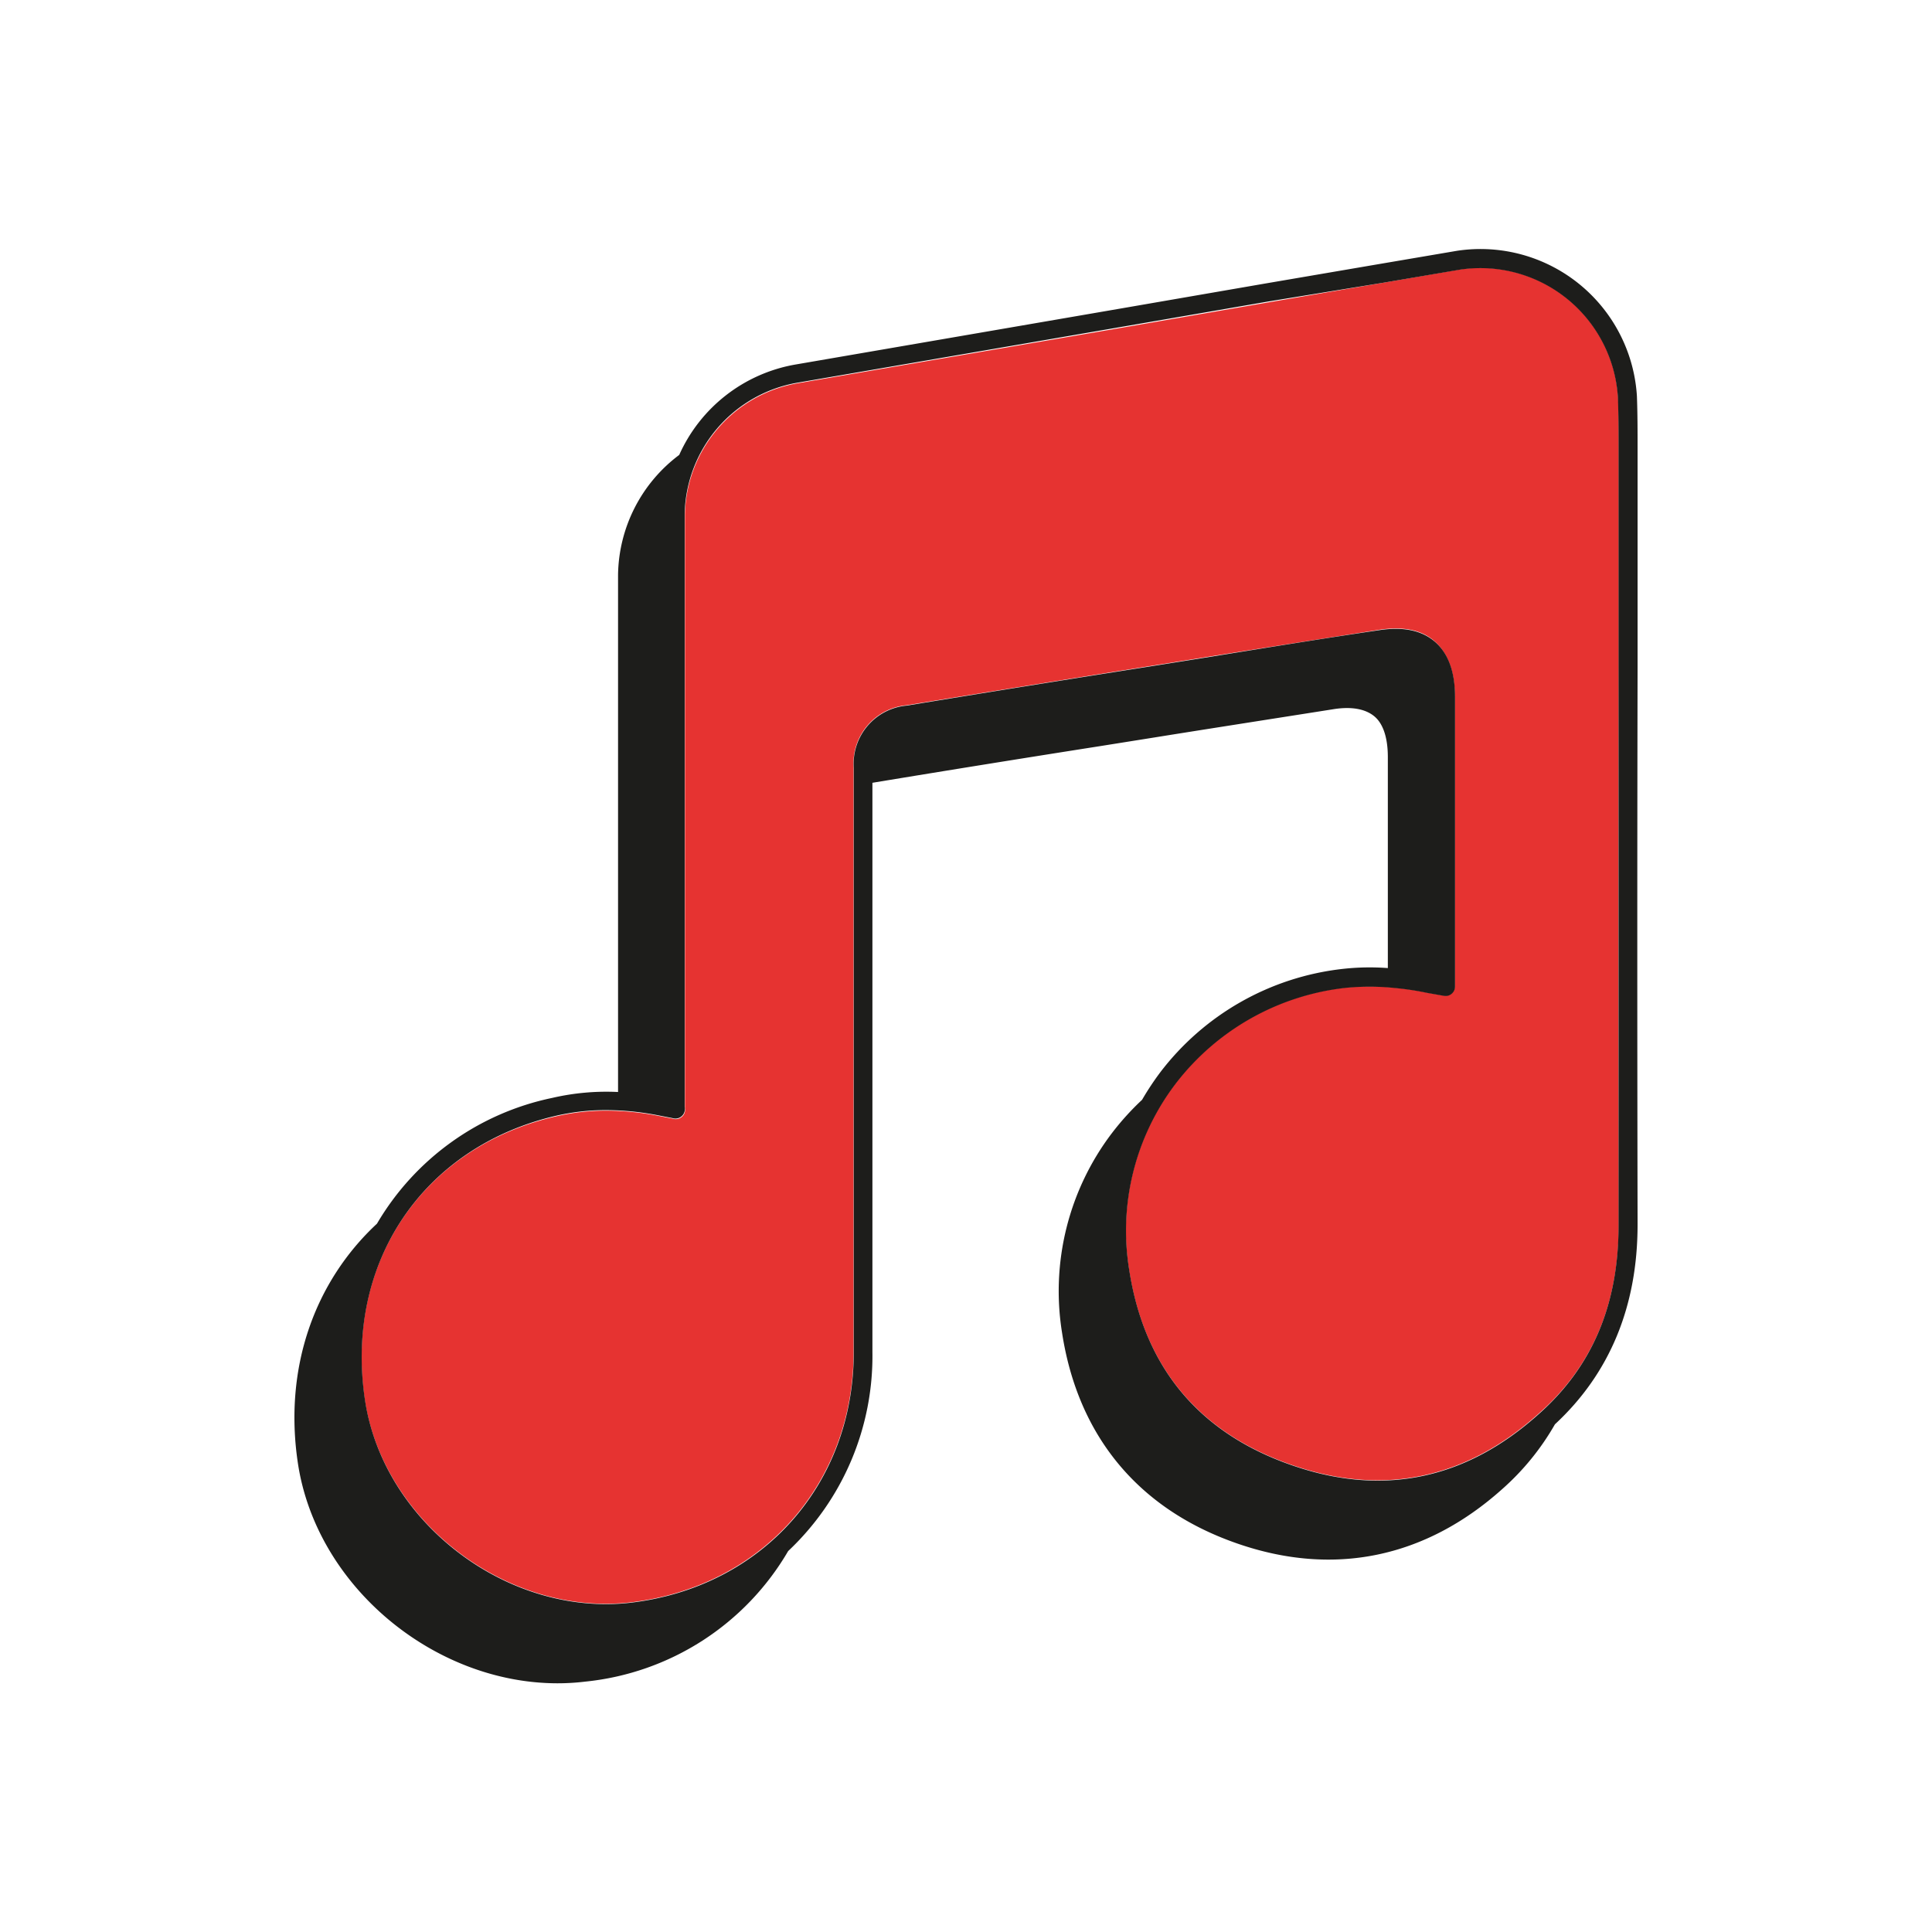
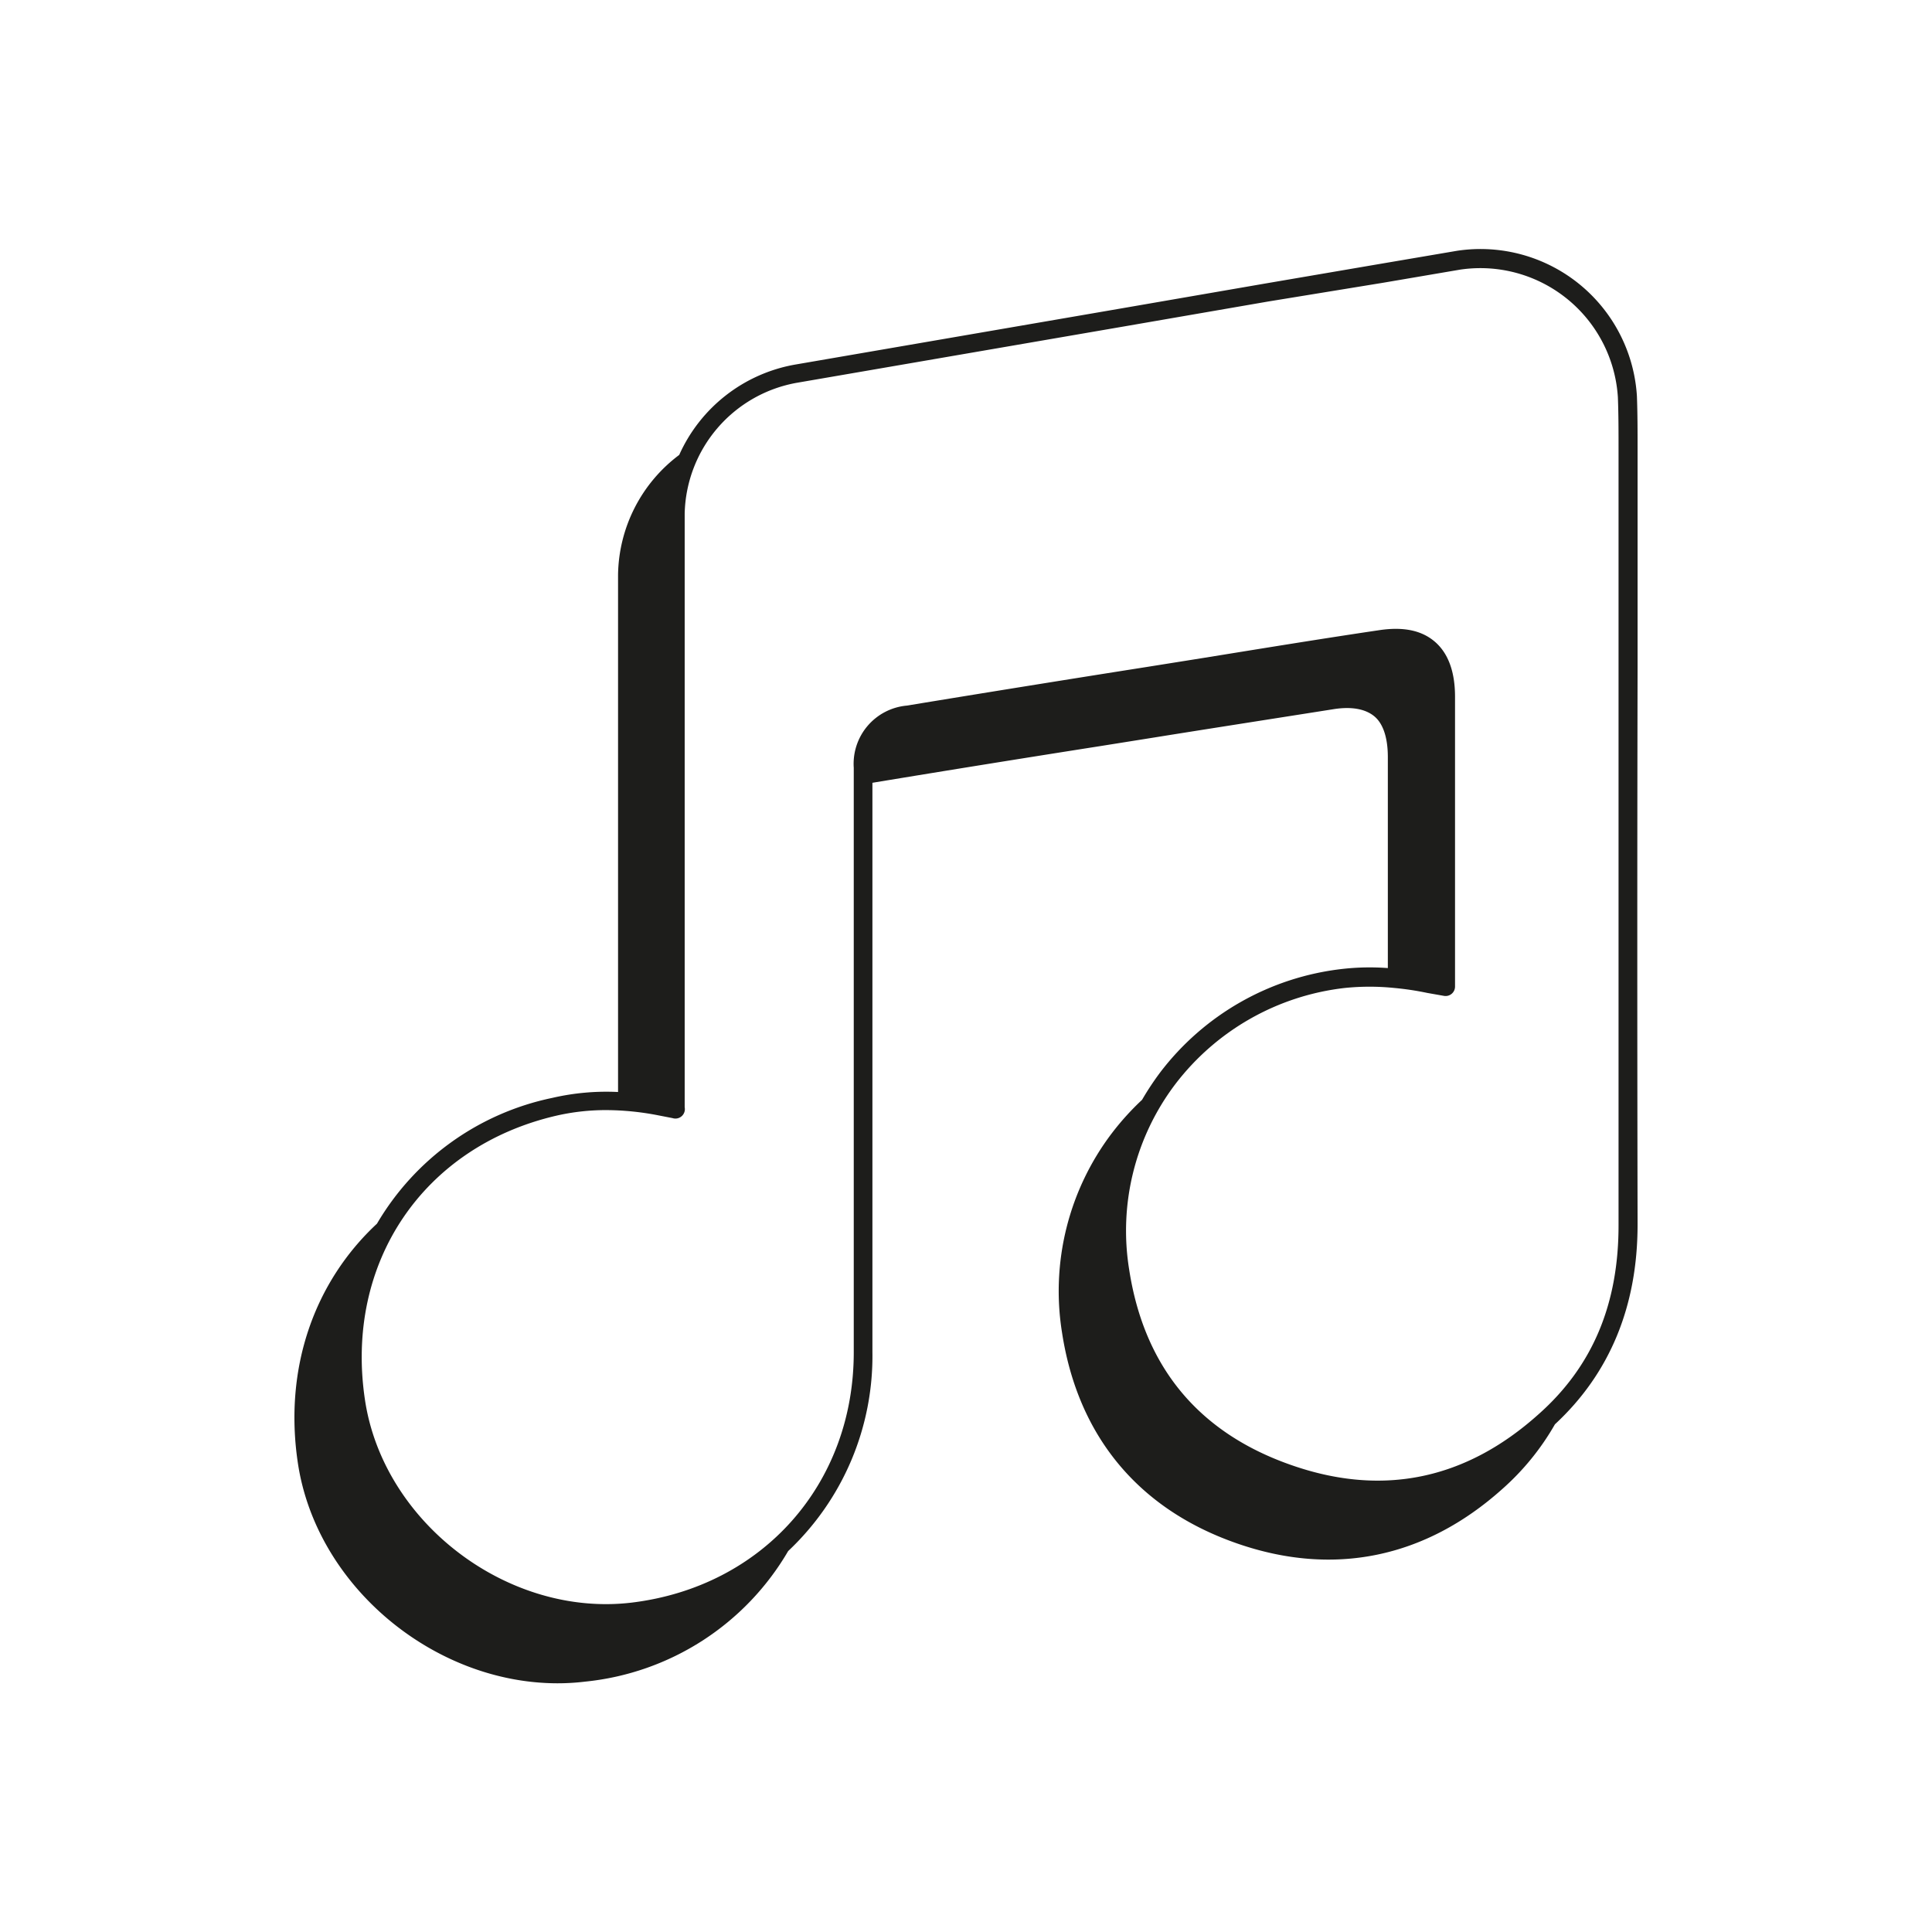
<svg xmlns="http://www.w3.org/2000/svg" id="Capa_1" data-name="Capa 1" viewBox="0 0 205 205">
  <defs>
    <style>.cls-1{fill:#e63331;}.cls-2{fill:#1d1d1b;}</style>
  </defs>
-   <path class="cls-1" d="M171.76,129.89q-.06-29.58,0-59.15V47.62c0-1.81,0-3.67-.07-5.5a14.62,14.62,0,0,0-16.74-13.54L146.77,30l-12.16,2.08-15.44,2.67L84.68,40.66a14.43,14.43,0,0,0-12,13.89c0,16.32,0,32.91,0,49v14a1,1,0,0,1-.29.92,1,1,0,0,1-1,.23l-1.49-.29a29.32,29.32,0,0,0-5.54-.56,23.54,23.54,0,0,0-5.33.6C44.89,121.68,36.56,134,38.7,148.46c1.93,13,15.16,23.12,28.3,21.55,13.88-1.68,23.57-12.6,23.57-26.56V96.82c0-1.71,0-3.41,0-5.12q0-5.13,0-10.27a6.2,6.2,0,0,1,5.63-6.6q12.69-2.07,25.4-4.09l5.77-.92c6.23-1,12.68-2,19-3,2.51-.37,4.49,0,5.87,1.24s2.13,3.18,2.13,5.83v30.74a1,1,0,0,1-1.17,1l-1.76-.31a30.64,30.64,0,0,0-3.52-.53,25.83,25.83,0,0,0-5.24,0,26.38,26.38,0,0,0-18,10.22,25.75,25.75,0,0,0-4.89,19.64c1.59,10.38,7.4,17.37,17.28,20.79,9.61,3.34,18.39,1.53,26.11-5.37C169,145,171.77,138.34,171.76,129.89Z" />
  <path class="cls-2" d="M173.76,129.89q-.06-29.58,0-59.15V47.62c0-1.83,0-3.71-.07-5.58a16.63,16.63,0,0,0-19.08-15.43L146.44,28l-12.17,2.08-15.44,2.67L84.34,38.69a16.63,16.63,0,0,0-12.27,9.58A16.17,16.17,0,0,0,65.58,61c0,16.32,0,32.91,0,49v5.87a25.46,25.46,0,0,0-7,.63A28.21,28.21,0,0,0,40,129.84C33.38,136,30.1,145.11,31.6,155.2c1.94,13.09,14.43,23.41,27.57,23.41a24.45,24.45,0,0,0,2.95-.18,28.2,28.2,0,0,0,21.51-13.85,28.42,28.42,0,0,0,8.94-21.13V96.82c0-1.71,0-3.42,0-5.12q0-4.32,0-8.64,12.11-2,24.22-3.9l5.77-.92c6.23-1,12.67-2,19-3,1.9-.29,3.34,0,4.27.77s1.43,2.27,1.43,4.32v22.39a25.79,25.79,0,0,0-4.81.09,28.29,28.29,0,0,0-19.36,11,30.06,30.06,0,0,0-1.91,2.89,28.58,28.58,0,0,0-3.21,3.55,27.71,27.71,0,0,0-5.28,21.15c1.69,11,8.12,18.75,18.6,22.38,10.2,3.54,19.92,1.55,28.1-5.77a27.09,27.09,0,0,0,5.6-6.88C170.82,145.73,173.77,138.58,173.76,129.89ZM163.2,150.11c-7.72,6.9-16.5,8.71-26.11,5.37-9.88-3.42-15.69-10.41-17.28-20.79a25.75,25.75,0,0,1,4.89-19.64,26.38,26.38,0,0,1,18-10.22,25.83,25.83,0,0,1,5.24,0,30.64,30.64,0,0,1,3.52.53l1.76.31a1,1,0,0,0,1.17-1V73.93c0-2.65-.72-4.61-2.13-5.83s-3.36-1.61-5.87-1.24c-6.35.94-12.8,2-19,3l-5.77.92q-12.7,2-25.4,4.09a6.2,6.2,0,0,0-5.63,6.6q0,5.14,0,10.27c0,1.71,0,3.41,0,5.12v46.63c0,14-9.69,24.88-23.57,26.56-13.14,1.57-26.37-8.5-28.3-21.55C36.56,134,44.89,121.68,59,118.39a23.54,23.54,0,0,1,5.33-.6,29.32,29.32,0,0,1,5.54.56l1.49.29a1,1,0,0,0,1-.23,1,1,0,0,0,.29-.92v-14c0-16.05,0-32.64,0-49a14.43,14.43,0,0,1,12-13.89l34.49-5.94,15.44-2.67L146.77,30l8.16-1.39a14.62,14.62,0,0,1,16.74,13.54c.07,1.83.07,3.69.07,5.5V70.74q0,29.58,0,59.15C171.77,138.34,169,145,163.2,150.11Z" />
</svg>